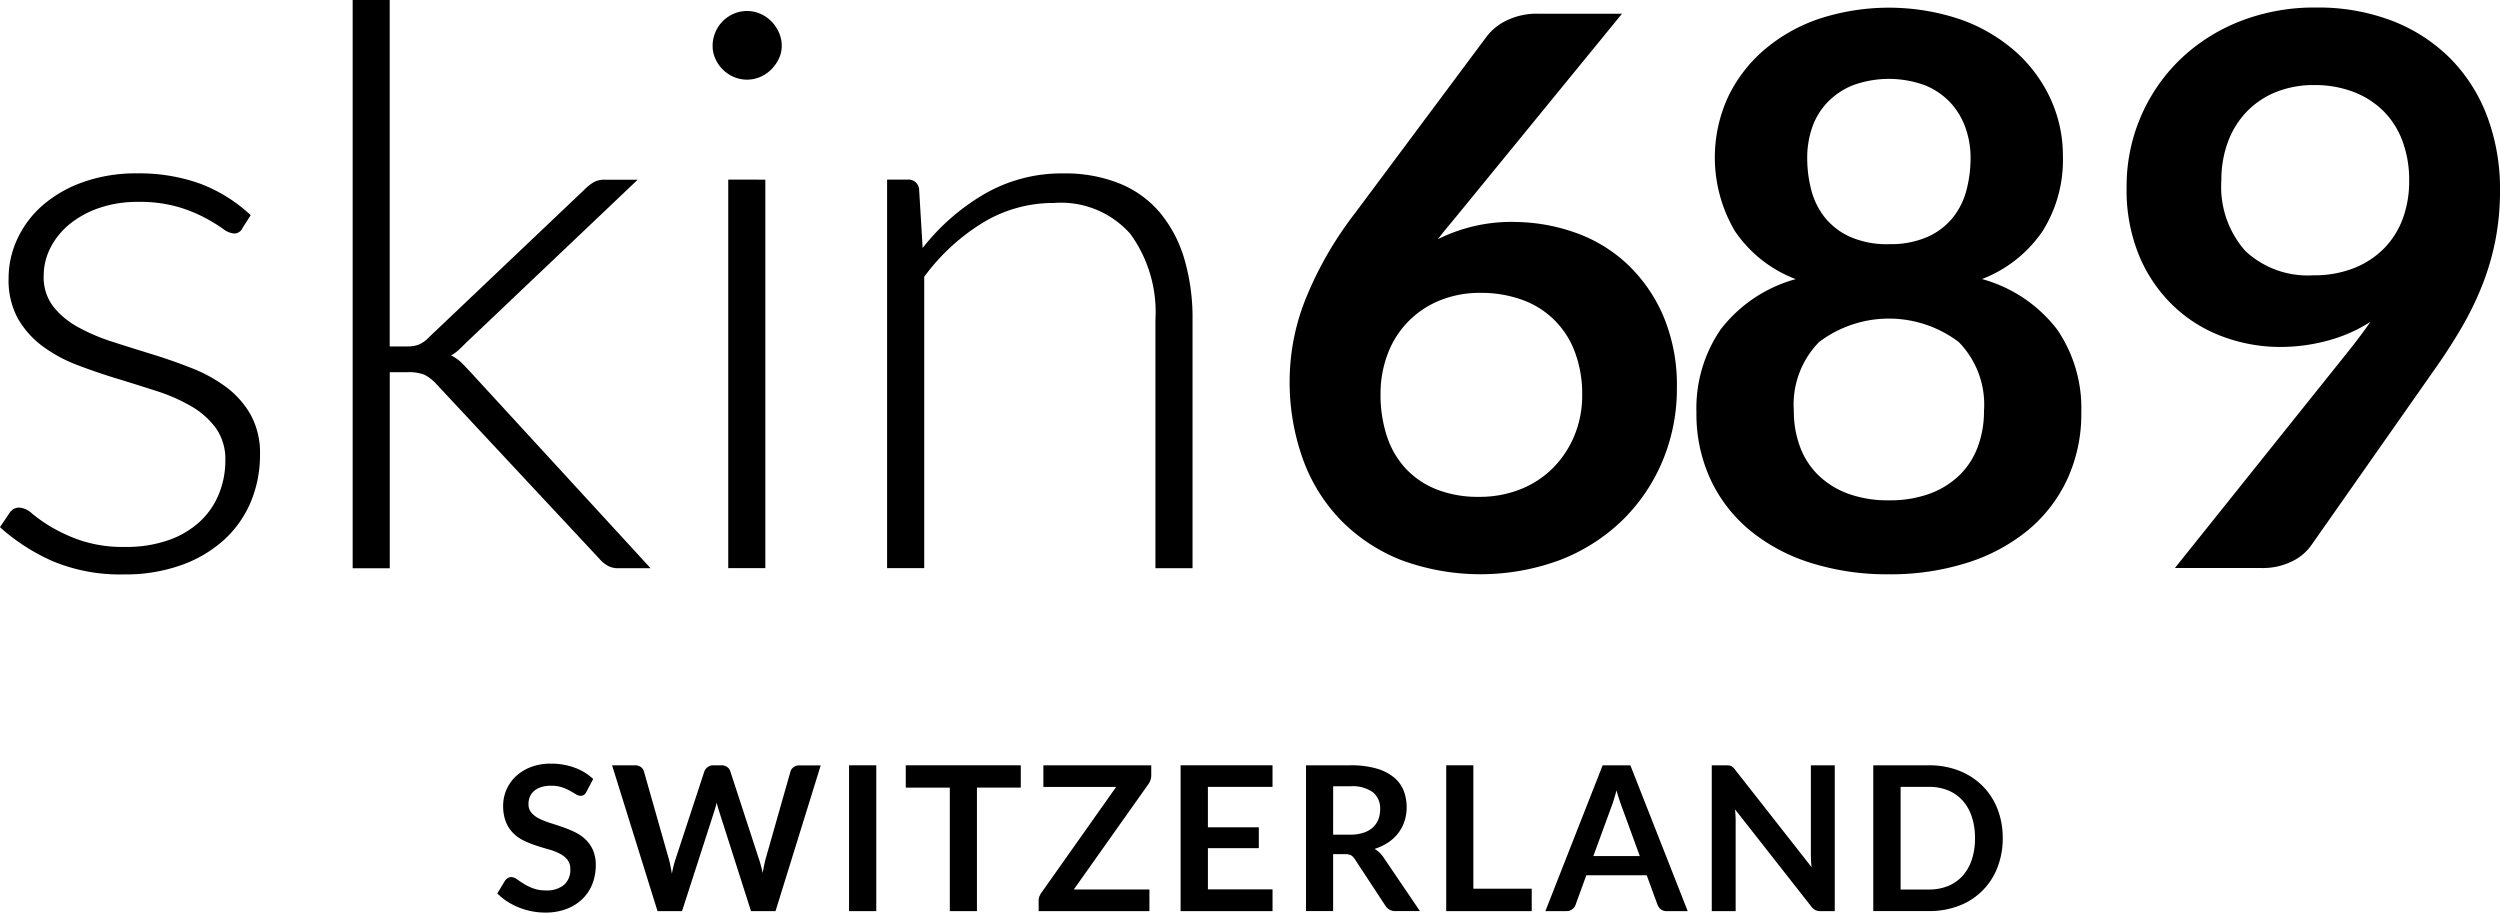
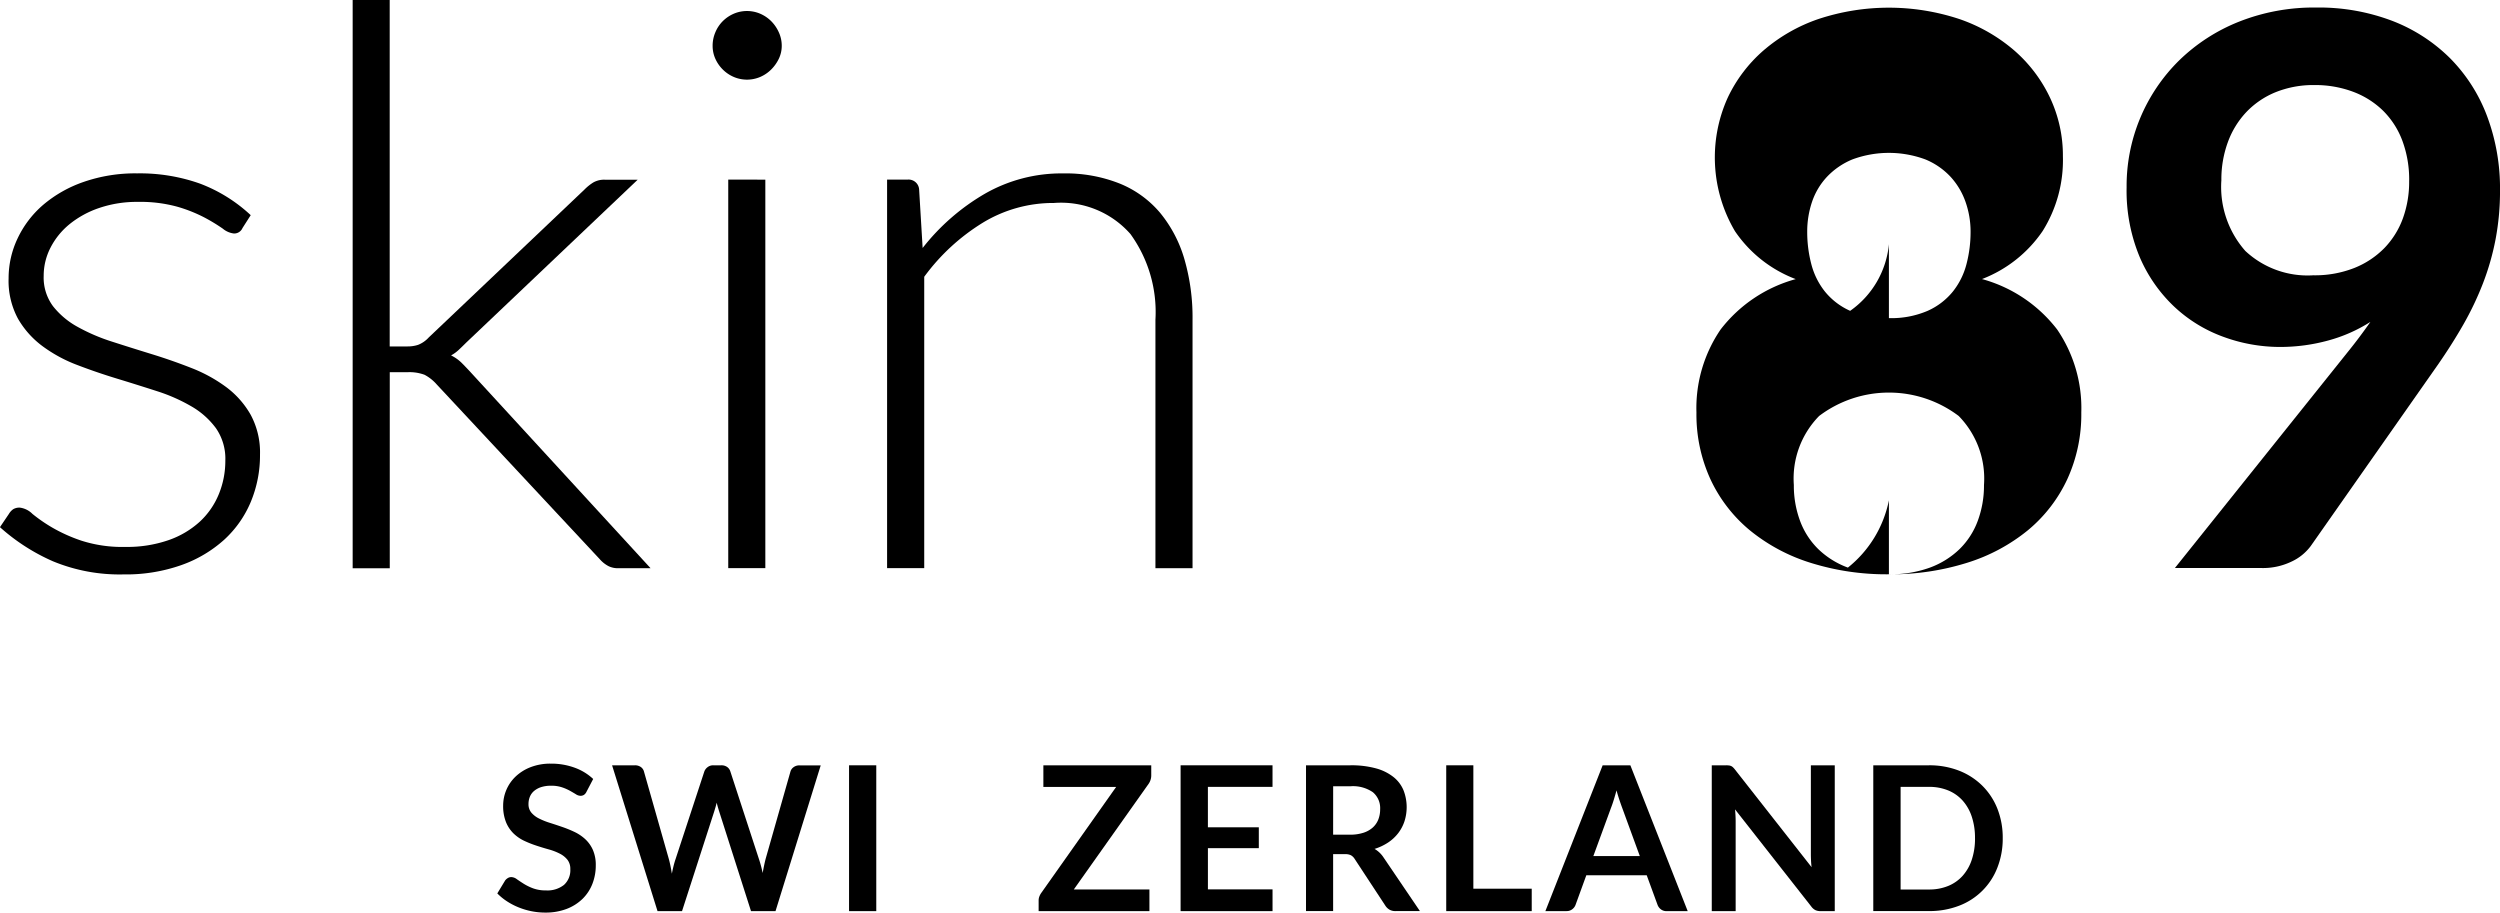
<svg xmlns="http://www.w3.org/2000/svg" viewBox="0 0 149.314 54.511" height="54.511" width="149.314">
  <g transform="translate(-242.012 -223.309)" data-name="Gruppe 12217" id="Gruppe_12217">
    <g transform="translate(242.012 223.309)" data-name="Gruppe 12215" id="Gruppe_12215">
      <g transform="translate(0 0)" data-name="Gruppe 12213" id="Gruppe_12213">
        <path transform="translate(-242.012 -274.004)" d="M256.495,287.624a.538.538,0,0,1-.513.326,1.262,1.262,0,0,1-.665-.291,10.7,10.7,0,0,0-1.073-.653,8.714,8.714,0,0,0-1.633-.653,8.31,8.31,0,0,0-2.367-.291,6.958,6.958,0,0,0-2.3.361,5.707,5.707,0,0,0-1.772.965,4.388,4.388,0,0,0-1.143,1.407,3.669,3.669,0,0,0-.408,1.686,2.871,2.871,0,0,0,.56,1.815,4.811,4.811,0,0,0,1.469,1.232,11.23,11.23,0,0,0,2.064.884q1.155.372,2.367.745t2.367.828a8.912,8.912,0,0,1,2.064,1.131,5.355,5.355,0,0,1,1.469,1.656,4.724,4.724,0,0,1,.56,2.379,7.221,7.221,0,0,1-.548,2.822,6.417,6.417,0,0,1-1.586,2.262,7.6,7.6,0,0,1-2.554,1.516,9.926,9.926,0,0,1-3.451.56,10.414,10.414,0,0,1-4.221-.781,11.846,11.846,0,0,1-3.172-2.041l.536-.793a.906.906,0,0,1,.257-.28.714.714,0,0,1,.4-.093,1.282,1.282,0,0,1,.746.373,9.3,9.3,0,0,0,1.154.8,9.512,9.512,0,0,0,1.773.8,7.972,7.972,0,0,0,2.624.373,7.541,7.541,0,0,0,2.589-.408,5.383,5.383,0,0,0,1.866-1.108,4.618,4.618,0,0,0,1.131-1.644,5.236,5.236,0,0,0,.385-1.994,3.2,3.2,0,0,0-.56-1.936,4.794,4.794,0,0,0-1.469-1.306,10.271,10.271,0,0,0-2.064-.91q-1.154-.373-2.379-.746t-2.379-.816a8.589,8.589,0,0,1-2.064-1.119,5.4,5.4,0,0,1-1.469-1.644,4.758,4.758,0,0,1-.56-2.414,5.534,5.534,0,0,1,.536-2.379,6.048,6.048,0,0,1,1.528-2.006A7.52,7.52,0,0,1,247,284.872a9.371,9.371,0,0,1,3.2-.513,10.716,10.716,0,0,1,3.766.615,9.2,9.2,0,0,1,3.02,1.881Z" data-name="Pfad 7831" id="Pfad_7831" />
        <path transform="translate(-345.113 -223.309)" d="M368.388,223.309V244h1.073a2.011,2.011,0,0,0,.618-.093,1.7,1.7,0,0,0,.641-.443l9.306-8.839a2.822,2.822,0,0,1,.525-.42,1.307,1.307,0,0,1,.688-.163H383.2l-10.238,9.725q-.233.233-.443.431a2.226,2.226,0,0,1-.466.338,2.409,2.409,0,0,1,.63.443q.256.257.536.56l10.751,11.708h-1.936a1.283,1.283,0,0,1-.583-.128,1.812,1.812,0,0,1-.513-.408l-9.748-10.448a2.537,2.537,0,0,0-.723-.571,2.589,2.589,0,0,0-1.026-.152h-1.049v11.708h-2.216V223.309Z" data-name="Pfad 7832" id="Pfad_7832" />
        <path transform="translate(-450.383 -226.505)" d="M497.073,229.234a1.768,1.768,0,0,1-.175.781,2.336,2.336,0,0,1-.455.641,2.109,2.109,0,0,1-.653.443,2.009,2.009,0,0,1-1.586,0,2.105,2.105,0,0,1-.653-.443,2.133,2.133,0,0,1-.443-.641,1.872,1.872,0,0,1-.163-.781,2.035,2.035,0,0,1,.163-.8,2.063,2.063,0,0,1,.443-.665,2.114,2.114,0,0,1,.653-.443,2.007,2.007,0,0,1,1.586,0,2.118,2.118,0,0,1,.653.443,2.241,2.241,0,0,1,.455.665A1.921,1.921,0,0,1,497.073,229.234Zm-.98,8v23.205h-2.215V237.233Z" data-name="Pfad 7833" id="Pfad_7833" />
        <path transform="translate(-501.418 -274.004)" d="M554.4,307.938V284.732h1.213a.631.631,0,0,1,.7.583l.21,3.5a13.024,13.024,0,0,1,3.7-3.23,9.2,9.2,0,0,1,4.7-1.224,8.722,8.722,0,0,1,3.37.606,6.2,6.2,0,0,1,2.414,1.749,7.747,7.747,0,0,1,1.446,2.752,12.488,12.488,0,0,1,.49,3.638v14.833h-2.216V293.1a7.952,7.952,0,0,0-1.493-5.119,5.518,5.518,0,0,0-4.571-1.854,8.093,8.093,0,0,0-4.245,1.178,12.336,12.336,0,0,0-3.5,3.23v17.4Z" data-name="Pfad 7834" id="Pfad_7834" />
      </g>
      <g transform="translate(77.027 0.457)" data-name="Gruppe 12214" id="Gruppe_12214">
-         <path transform="translate(-696.142 -227.795)" d="M709.491,240.595a11.02,11.02,0,0,1,3.652.618,8.839,8.839,0,0,1,3.126,1.866,9.3,9.3,0,0,1,2.175,3.1,10.573,10.573,0,0,1,.824,4.328,11.142,11.142,0,0,1-.847,4.339,10.721,10.721,0,0,1-2.381,3.538,11.1,11.1,0,0,1-3.7,2.381,13.671,13.671,0,0,1-9.537.023,10.353,10.353,0,0,1-3.595-2.37,10.226,10.226,0,0,1-2.278-3.663,13.645,13.645,0,0,1-.79-4.752,13.272,13.272,0,0,1,.95-4.8,21.638,21.638,0,0,1,2.942-5.118l7.9-10.6a3.279,3.279,0,0,1,1.2-.939,4.071,4.071,0,0,1,1.82-.389h5.038l-9.823,12.021q-.321.39-.607.733t-.561.71a9.832,9.832,0,0,1,4.488-1.03Zm-7.923,10.281a7.89,7.89,0,0,0,.378,2.507,5.227,5.227,0,0,0,1.122,1.935,5.078,5.078,0,0,0,1.843,1.248,6.717,6.717,0,0,0,2.542.446,6.568,6.568,0,0,0,2.484-.458,5.691,5.691,0,0,0,1.946-1.282,5.97,5.97,0,0,0,1.271-1.935,6.274,6.274,0,0,0,.458-2.416,7.088,7.088,0,0,0-.435-2.553,5.21,5.21,0,0,0-3.16-3.126,7.126,7.126,0,0,0-2.473-.412,6.316,6.316,0,0,0-2.45.458,5.514,5.514,0,0,0-3.1,3.194A6.656,6.656,0,0,0,701.569,250.876Z" data-name="Pfad 7835" id="Pfad_7835" />
-         <path transform="translate(-815.08 -226.001)" d="M850.869,259.844a15.122,15.122,0,0,1-4.683-.687,10.8,10.8,0,0,1-3.629-1.946,8.736,8.736,0,0,1-2.347-3.045,9.281,9.281,0,0,1-.836-3.984,8.327,8.327,0,0,1,1.442-4.957,8.489,8.489,0,0,1,4.488-3.011,7.662,7.662,0,0,1-3.629-2.862,8.665,8.665,0,0,1-.435-7.968,8.594,8.594,0,0,1,2.141-2.828,9.967,9.967,0,0,1,3.286-1.878,13.4,13.4,0,0,1,8.4,0,9.976,9.976,0,0,1,3.286,1.878,8.605,8.605,0,0,1,2.141,2.828,8.106,8.106,0,0,1,.767,3.5,7.976,7.976,0,0,1-1.214,4.465,7.743,7.743,0,0,1-3.618,2.862,8.49,8.49,0,0,1,4.488,3.011,8.327,8.327,0,0,1,1.443,4.957,9.292,9.292,0,0,1-.836,3.984,8.743,8.743,0,0,1-2.347,3.045,10.8,10.8,0,0,1-3.63,1.946A15.122,15.122,0,0,1,850.869,259.844Zm0-4.419a6.867,6.867,0,0,0,2.45-.4,5.05,5.05,0,0,0,1.775-1.11,4.579,4.579,0,0,0,1.087-1.695,6.056,6.056,0,0,0,.367-2.129,5.339,5.339,0,0,0-1.511-4.122,6.915,6.915,0,0,0-8.335,0,5.338,5.338,0,0,0-1.511,4.122,6.049,6.049,0,0,0,.366,2.129,4.578,4.578,0,0,0,1.088,1.695,5.039,5.039,0,0,0,1.775,1.11A6.862,6.862,0,0,0,850.869,255.425Zm0-15.3a5.487,5.487,0,0,0,2.313-.435,4.077,4.077,0,0,0,1.511-1.156,4.394,4.394,0,0,0,.813-1.649,7.585,7.585,0,0,0,.241-1.912,5.352,5.352,0,0,0-.3-1.786,4.34,4.34,0,0,0-.893-1.5,4.281,4.281,0,0,0-1.511-1.042,6.275,6.275,0,0,0-4.351,0,4.39,4.39,0,0,0-1.523,1.042,4.108,4.108,0,0,0-.893,1.5,5.536,5.536,0,0,0-.286,1.786,7.588,7.588,0,0,0,.241,1.912,4.39,4.39,0,0,0,.813,1.649,4.075,4.075,0,0,0,1.511,1.156A5.486,5.486,0,0,0,850.869,240.129Z" data-name="Pfad 7836" id="Pfad_7836" />
+         <path transform="translate(-815.08 -226.001)" d="M850.869,259.844a15.122,15.122,0,0,1-4.683-.687,10.8,10.8,0,0,1-3.629-1.946,8.736,8.736,0,0,1-2.347-3.045,9.281,9.281,0,0,1-.836-3.984,8.327,8.327,0,0,1,1.442-4.957,8.489,8.489,0,0,1,4.488-3.011,7.662,7.662,0,0,1-3.629-2.862,8.665,8.665,0,0,1-.435-7.968,8.594,8.594,0,0,1,2.141-2.828,9.967,9.967,0,0,1,3.286-1.878,13.4,13.4,0,0,1,8.4,0,9.976,9.976,0,0,1,3.286,1.878,8.605,8.605,0,0,1,2.141,2.828,8.106,8.106,0,0,1,.767,3.5,7.976,7.976,0,0,1-1.214,4.465,7.743,7.743,0,0,1-3.618,2.862,8.49,8.49,0,0,1,4.488,3.011,8.327,8.327,0,0,1,1.443,4.957,9.292,9.292,0,0,1-.836,3.984,8.743,8.743,0,0,1-2.347,3.045,10.8,10.8,0,0,1-3.63,1.946A15.122,15.122,0,0,1,850.869,259.844Za6.867,6.867,0,0,0,2.45-.4,5.05,5.05,0,0,0,1.775-1.11,4.579,4.579,0,0,0,1.087-1.695,6.056,6.056,0,0,0,.367-2.129,5.339,5.339,0,0,0-1.511-4.122,6.915,6.915,0,0,0-8.335,0,5.338,5.338,0,0,0-1.511,4.122,6.049,6.049,0,0,0,.366,2.129,4.578,4.578,0,0,0,1.088,1.695,5.039,5.039,0,0,0,1.775,1.11A6.862,6.862,0,0,0,850.869,255.425Zm0-15.3a5.487,5.487,0,0,0,2.313-.435,4.077,4.077,0,0,0,1.511-1.156,4.394,4.394,0,0,0,.813-1.649,7.585,7.585,0,0,0,.241-1.912,5.352,5.352,0,0,0-.3-1.786,4.34,4.34,0,0,0-.893-1.5,4.281,4.281,0,0,0-1.511-1.042,6.275,6.275,0,0,0-4.351,0,4.39,4.39,0,0,0-1.523,1.042,4.108,4.108,0,0,0-.893,1.5,5.536,5.536,0,0,0-.286,1.786,7.588,7.588,0,0,0,.241,1.912,4.39,4.39,0,0,0,.813,1.649,4.075,4.075,0,0,0,1.511,1.156A5.486,5.486,0,0,0,850.869,240.129Z" data-name="Pfad 7836" id="Pfad_7836" />
        <path transform="translate(-940.855 -226.001)" d="M1000,246.266a9.831,9.831,0,0,1-3.366-.6,8.538,8.538,0,0,1-2.942-1.8,8.854,8.854,0,0,1-2.072-2.977,10.273,10.273,0,0,1-.779-4.156,10.523,10.523,0,0,1,3.137-7.579,10.851,10.851,0,0,1,3.572-2.313,12.116,12.116,0,0,1,4.6-.847,12.334,12.334,0,0,1,4.568.8,9.965,9.965,0,0,1,3.458,2.244,9.793,9.793,0,0,1,2.2,3.458,12.328,12.328,0,0,1,.767,4.419,15.442,15.442,0,0,1-.263,2.908,15.261,15.261,0,0,1-.756,2.645,18.352,18.352,0,0,1-1.179,2.473q-.687,1.2-1.534,2.416l-7.579,10.808a3,3,0,0,1-1.156.927,3.914,3.914,0,0,1-1.752.378h-5.2l10.281-12.846q.389-.481.733-.939t.664-.916a9.135,9.135,0,0,1-2.519,1.111A10.831,10.831,0,0,1,1000,246.266Zm7.717-9.915a6.653,6.653,0,0,0-.412-2.416,4.96,4.96,0,0,0-1.168-1.8,5.132,5.132,0,0,0-1.8-1.122,6.462,6.462,0,0,0-2.278-.389,6.034,6.034,0,0,0-2.313.424A5.031,5.031,0,0,0,998,232.229a5.211,5.211,0,0,0-1.11,1.8,6.454,6.454,0,0,0-.389,2.278,5.776,5.776,0,0,0,1.431,4.225,5.445,5.445,0,0,0,4.064,1.454,6.4,6.4,0,0,0,2.439-.435,5.212,5.212,0,0,0,1.8-1.19,5.012,5.012,0,0,0,1.111-1.786A6.4,6.4,0,0,0,1007.716,236.351Z" data-name="Pfad 7837" id="Pfad_7837" />
      </g>
    </g>
    <g transform="translate(271.711 268.92)" data-name="Gruppe 12216" id="Gruppe_12216">
      <path transform="translate(-417.112 -492.221)" d="M422.441,493.9a.449.449,0,0,1-.154.186.385.385,0,0,1-.208.054.528.528,0,0,1-.271-.093q-.151-.093-.355-.208a2.921,2.921,0,0,0-.479-.208,2.007,2.007,0,0,0-.647-.093,1.906,1.906,0,0,0-.587.081,1.248,1.248,0,0,0-.422.226.906.906,0,0,0-.256.346,1.138,1.138,0,0,0-.084.443.769.769,0,0,0,.172.512,1.43,1.43,0,0,0,.455.349,4.214,4.214,0,0,0,.644.259q.361.114.738.244a7.148,7.148,0,0,1,.738.3,2.563,2.563,0,0,1,.644.434,1.963,1.963,0,0,1,.455.641,2.227,2.227,0,0,1,.172.921,3,3,0,0,1-.2,1.1,2.551,2.551,0,0,1-.59.9,2.781,2.781,0,0,1-.948.6,3.491,3.491,0,0,1-1.283.22,4.141,4.141,0,0,1-.819-.081,4.314,4.314,0,0,1-.774-.232,4.012,4.012,0,0,1-.692-.361,3.406,3.406,0,0,1-.575-.47l.47-.777a.6.6,0,0,1,.16-.141.389.389,0,0,1,.208-.057.576.576,0,0,1,.325.123q.174.123.412.274a3.149,3.149,0,0,0,.56.274,2.165,2.165,0,0,0,.774.124,1.588,1.588,0,0,0,1.072-.328,1.178,1.178,0,0,0,.379-.942.876.876,0,0,0-.171-.56,1.389,1.389,0,0,0-.455-.364,3.406,3.406,0,0,0-.644-.25q-.361-.1-.735-.223a6.3,6.3,0,0,1-.735-.289,2.379,2.379,0,0,1-.644-.439,2,2,0,0,1-.455-.677,2.583,2.583,0,0,1-.172-1,2.4,2.4,0,0,1,.744-1.728,2.734,2.734,0,0,1,.894-.56,3.252,3.252,0,0,1,1.21-.211,4.064,4.064,0,0,1,1.421.241,3.212,3.212,0,0,1,1.108.675Z" data-name="Pfad 7838" id="Pfad_7838" />
      <path transform="translate(-450.689 -492.693)" d="M457.547,492.79h1.361a.6.6,0,0,1,.352.1.479.479,0,0,1,.19.268l1.481,5.209q.054.193.1.418t.087.479q.048-.253.105-.479t.124-.418l1.71-5.209a.568.568,0,0,1,.19-.253.533.533,0,0,1,.346-.115h.476a.584.584,0,0,1,.349.1.512.512,0,0,1,.193.268l1.7,5.209a6.929,6.929,0,0,1,.229.855q.042-.235.087-.452t.093-.4l1.481-5.209a.487.487,0,0,1,.187-.259.566.566,0,0,1,.349-.108h1.271l-2.7,8.707h-1.463l-1.9-5.949c-.024-.076-.049-.159-.075-.247s-.051-.183-.075-.283q-.036.15-.075.283c-.026.088-.051.17-.075.247l-1.921,5.949h-1.463Z" data-name="Pfad 7839" id="Pfad_7839" />
      <path transform="translate(-519.963 -492.693)" d="M542.6,501.5h-1.626V492.79H542.6Z" data-name="Pfad 7840" id="Pfad_7840" />
-       <path transform="translate(-536.56 -492.693)" d="M567.828,492.79v1.331h-2.619V501.5h-1.62v-7.376h-2.631V492.79Z" data-name="Pfad 7841" id="Pfad_7841" />
      <path transform="translate(-575.412 -492.693)" d="M614.472,492.79v.6a.876.876,0,0,1-.157.506l-4.468,6.31h4.516V501.5h-6.617v-.638a.647.647,0,0,1,.042-.232.963.963,0,0,1,.108-.208l4.48-6.341h-4.347V492.79Z" data-name="Pfad 7842" id="Pfad_7842" />
      <path transform="translate(-616.916 -492.693)" d="M663.219,492.79v1.288h-3.86v2.415H662.4v1.246H659.36V500.2h3.86V501.5h-5.491V492.79Z" data-name="Pfad 7843" id="Pfad_7843" />
      <path transform="translate(-653.588 -492.693)" d="M703.511,498.095v3.4h-1.62V492.79h2.655a5.547,5.547,0,0,1,1.526.184,2.906,2.906,0,0,1,1.042.515,1.987,1.987,0,0,1,.6.792,2.773,2.773,0,0,1,.06,1.846,2.4,2.4,0,0,1-.373.711,2.513,2.513,0,0,1-.6.56,3.157,3.157,0,0,1-.816.385,1.605,1.605,0,0,1,.53.5l2.18,3.215h-1.457a.71.71,0,0,1-.358-.084.733.733,0,0,1-.25-.241l-1.831-2.788a.643.643,0,0,0-.226-.223.791.791,0,0,0-.364-.066Zm0-1.162h1.012a2.5,2.5,0,0,0,.8-.115,1.543,1.543,0,0,0,.56-.316,1.271,1.271,0,0,0,.328-.479,1.655,1.655,0,0,0,.108-.608,1.237,1.237,0,0,0-.436-1.018,2.089,2.089,0,0,0-1.334-.355h-1.036Z" data-name="Pfad 7844" id="Pfad_7844" />
      <path transform="translate(-694.592 -492.693)" d="M752.89,500.16h3.486V501.5H751.27V492.79h1.62Z" data-name="Pfad 7845" id="Pfad_7845" />
      <path transform="translate(-723.6 -492.693)" d="M794.7,501.5h-1.252a.548.548,0,0,1-.346-.105.6.6,0,0,1-.2-.262l-.65-1.776h-3.607L788,501.13a.572.572,0,0,1-.19.253.534.534,0,0,1-.346.115H786.2l3.42-8.707h1.656Zm-5.636-3.288h2.776l-1.06-2.9q-.072-.193-.16-.455t-.172-.569q-.084.307-.166.572t-.16.464Z" data-name="Pfad 7846" id="Pfad_7846" />
      <path transform="translate(-772.239 -492.693)" d="M845.807,492.8a.425.425,0,0,1,.129.036.444.444,0,0,1,.111.078,1.293,1.293,0,0,1,.12.136l4.57,5.823q-.024-.211-.033-.413c-.006-.134-.009-.26-.009-.376V492.79h1.427V501.5h-.837a.739.739,0,0,1-.319-.06.707.707,0,0,1-.247-.217l-4.552-5.8q.018.193.027.382t.009.346V501.5h-1.427V492.79h.849A1.443,1.443,0,0,1,845.807,492.8Z" data-name="Pfad 7847" id="Pfad_7847" />
      <path transform="translate(-819.464 -492.693)" d="M909.379,497.143a4.71,4.71,0,0,1-.319,1.758,3.948,3.948,0,0,1-2.288,2.276,4.886,4.886,0,0,1-1.8.319h-3.324V492.79h3.324a4.853,4.853,0,0,1,1.8.322,4.075,4.075,0,0,1,1.391.9,4.007,4.007,0,0,1,.9,1.376A4.709,4.709,0,0,1,909.379,497.143Zm-1.656,0a3.994,3.994,0,0,0-.193-1.286,2.722,2.722,0,0,0-.548-.963,2.362,2.362,0,0,0-.864-.605,2.975,2.975,0,0,0-1.147-.211H903.28v6.13h1.692a2.972,2.972,0,0,0,1.147-.211,2.362,2.362,0,0,0,.864-.605,2.722,2.722,0,0,0,.548-.963A3.994,3.994,0,0,0,907.724,497.143Z" data-name="Pfad 7848" id="Pfad_7848" />
    </g>
  </g>
</svg>